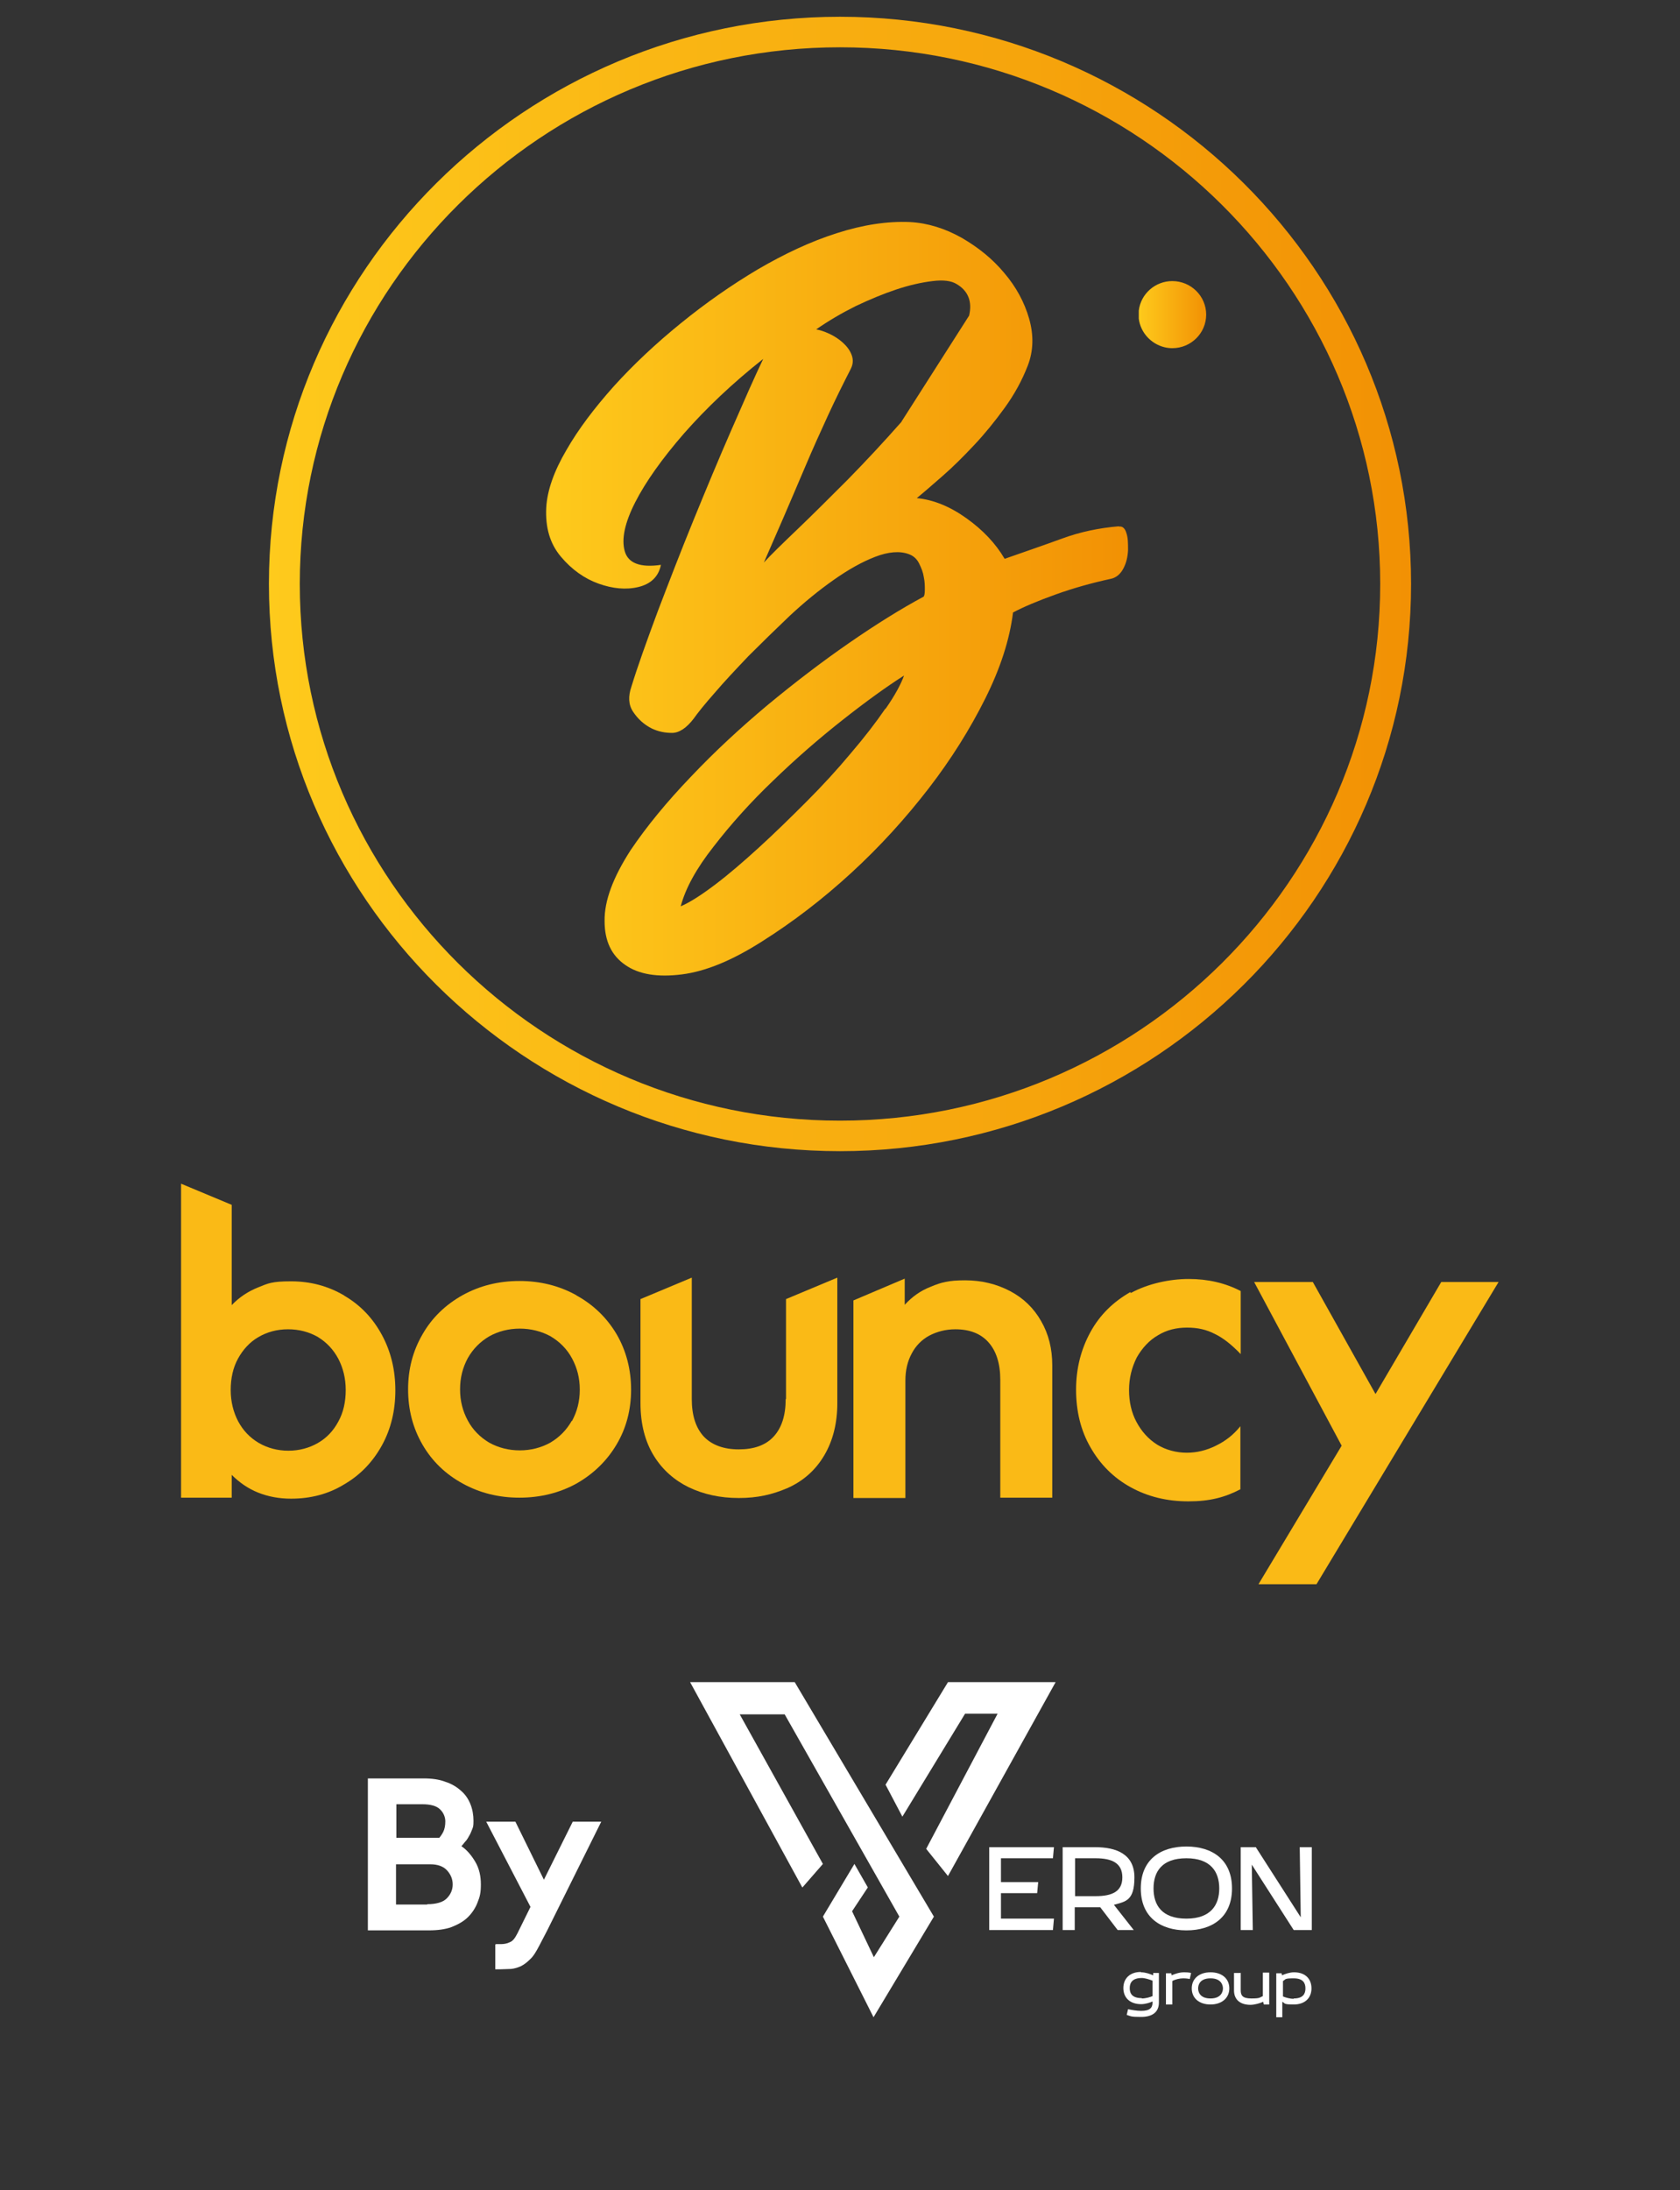
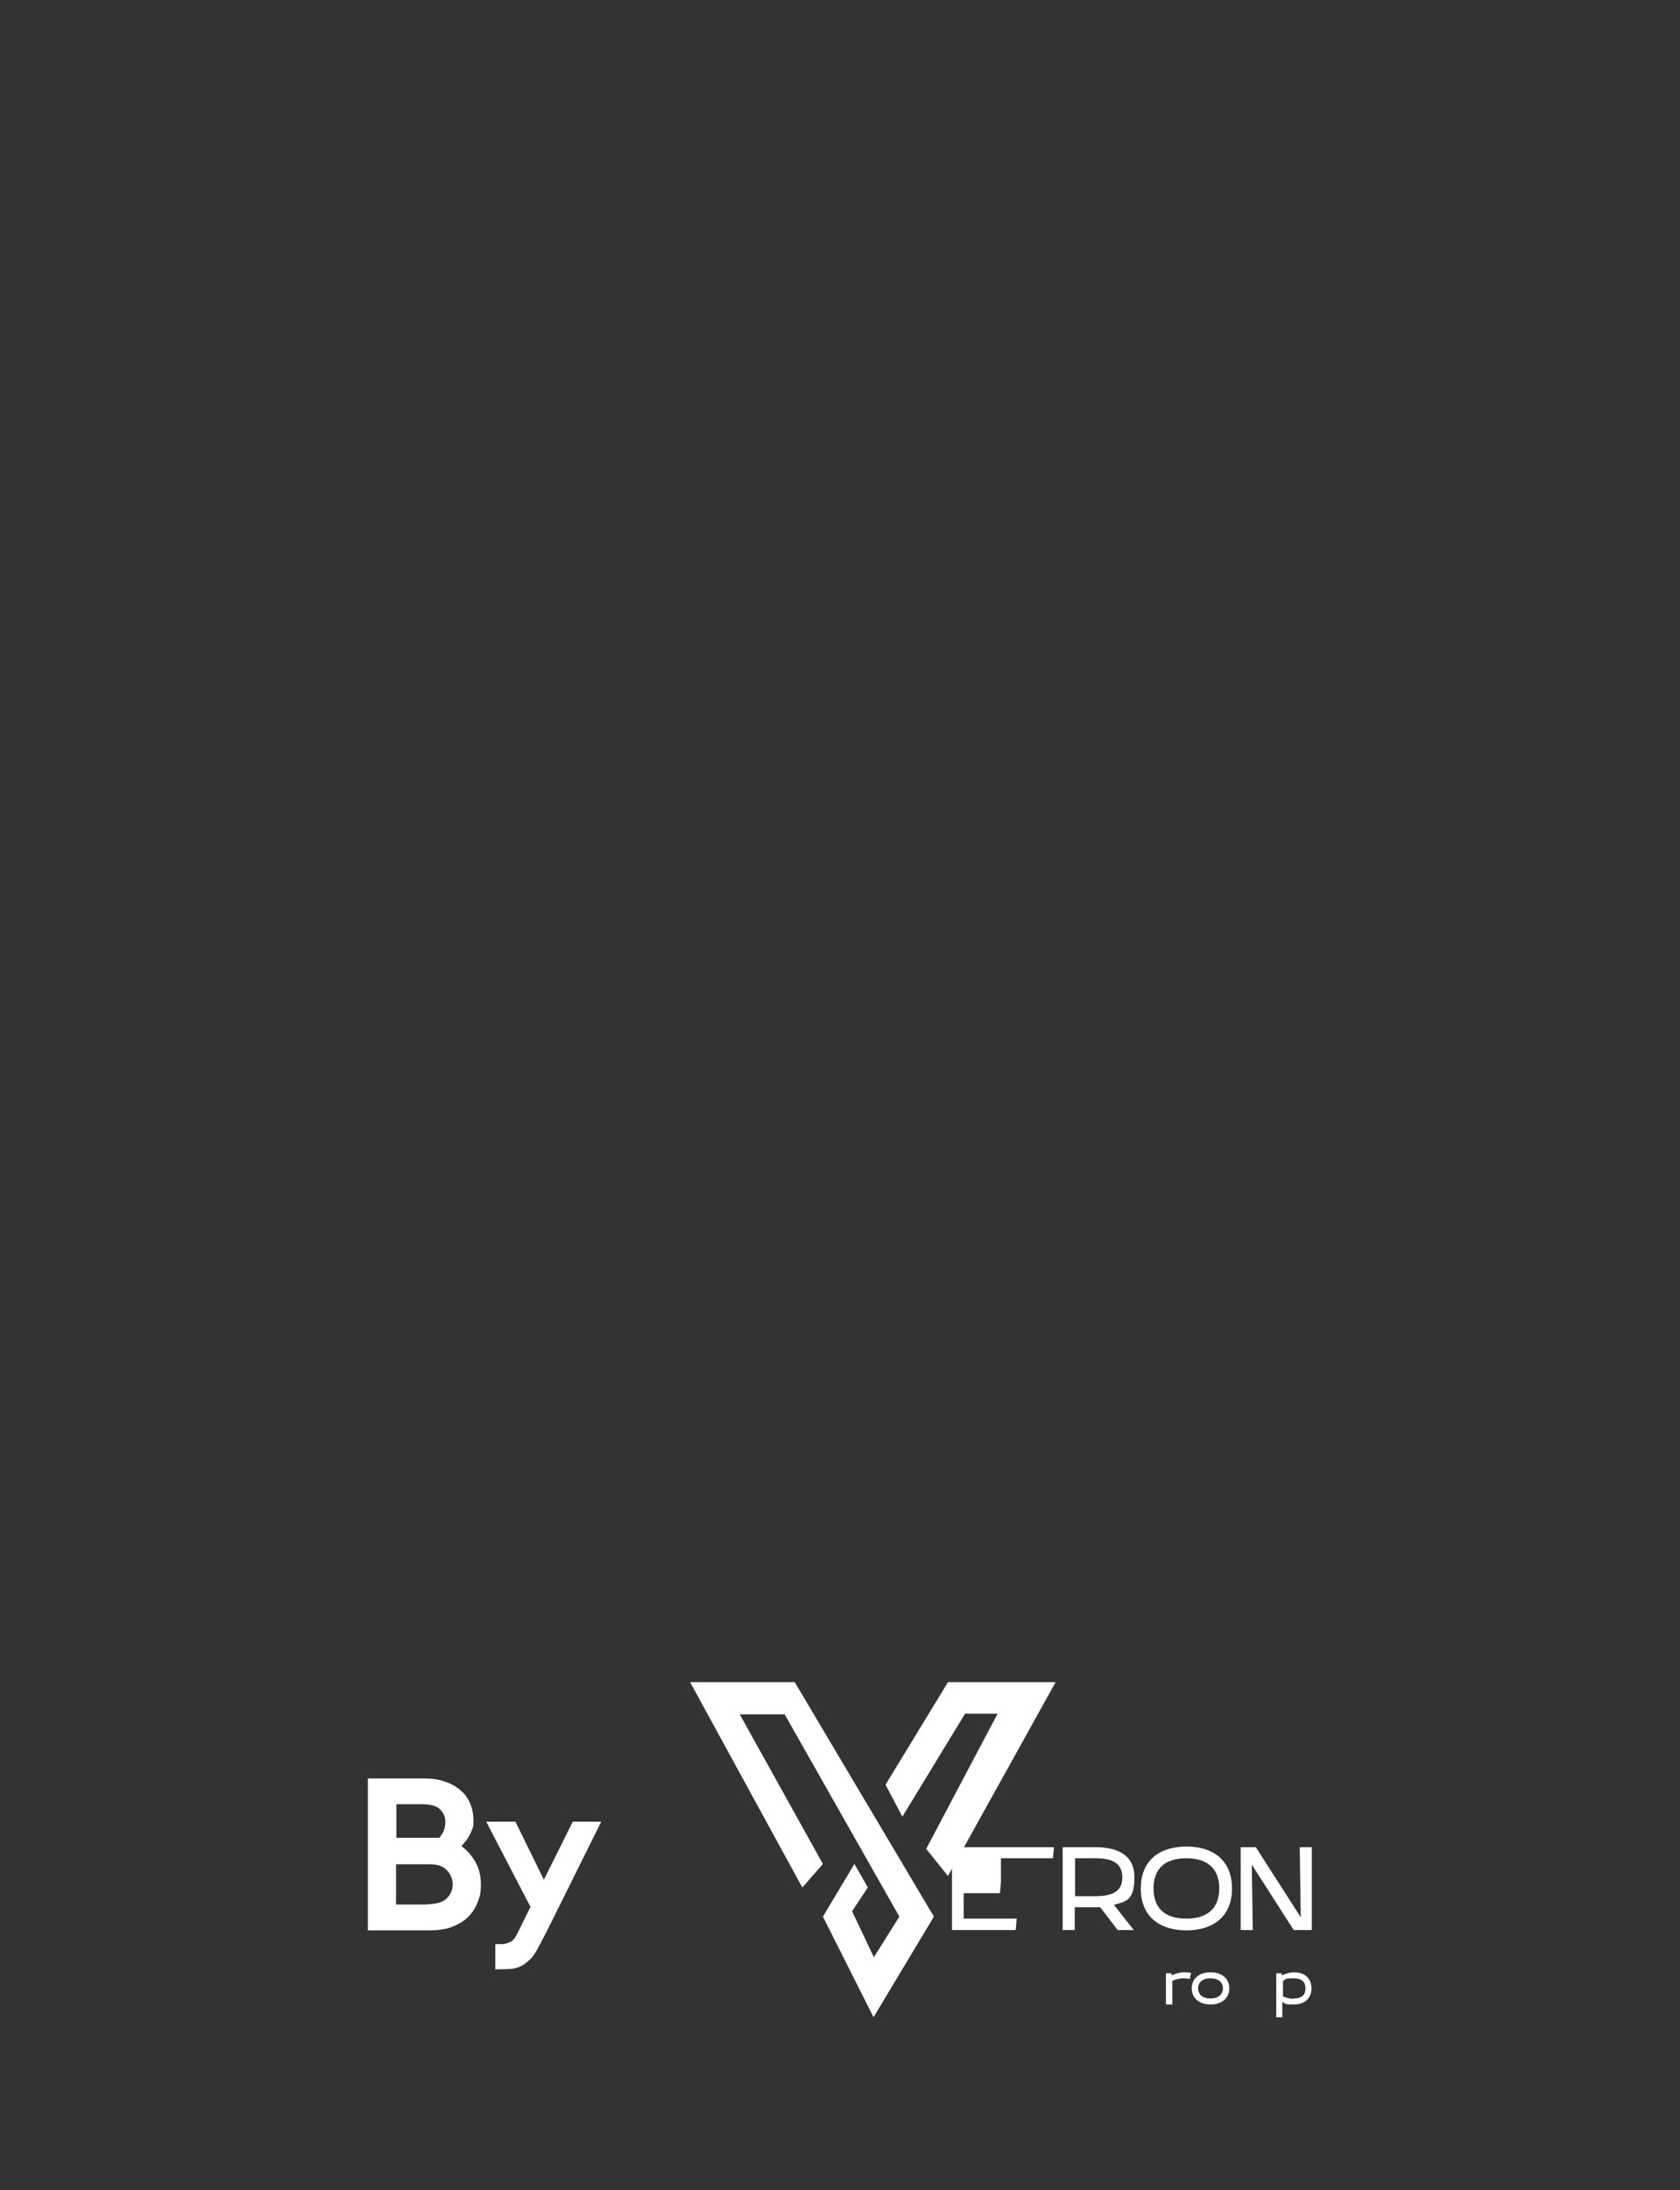
<svg xmlns="http://www.w3.org/2000/svg" id="Layer_1" viewBox="0 0 501 653">
  <rect x="0" y="0" width="501" height="653" fill="#333333" stroke="none" />
  <defs>
    <style>      .st0 {        fill: url(#linear-gradient2);      }      .st1 {        fill: #fff;      }      .st2 {        fill: url(#linear-gradient1);      }      .st3 {        fill: #faba16;      }      .st4 {        fill: none;      }      .st5 {        fill: url(#linear-gradient);      }      .st6 {        clip-path: url(#clippath);      }    </style>
    <clipPath id="clippath">
-       <rect class="st4" x="54" y="5" width="393" height="467.3" />
-     </clipPath>
+       </clipPath>
    <linearGradient id="linear-gradient" x1="162.7" y1="475.6" x2="336.4" y2="475.6" gradientTransform="translate(0 654) scale(1 -1)" gradientUnits="userSpaceOnUse">
      <stop offset="0" stop-color="#feca1c" />
      <stop offset="1" stop-color="#f29104" />
    </linearGradient>
    <linearGradient id="linear-gradient1" x1="339.5" y1="560.2" x2="359.7" y2="560.2" gradientTransform="translate(0 654) scale(1 -1)" gradientUnits="userSpaceOnUse">
      <stop offset="0" stop-color="#feca1c" />
      <stop offset="1" stop-color="#f29104" />
    </linearGradient>
    <linearGradient id="linear-gradient2" x1="80.2" y1="479.9" x2="420.8" y2="479.9" gradientTransform="translate(0 654) scale(1 -1)" gradientUnits="userSpaceOnUse">
      <stop offset="0" stop-color="#feca1c" />
      <stop offset="1" stop-color="#f29104" />
    </linearGradient>
  </defs>
  <g class="st6">
    <g>
      <path class="st3" d="M102.6,386.2c-4.8-2.8-10-4.2-15.8-4.2s-6.8.6-9.8,1.8c-3,1.2-5.6,2.9-7.9,5.3v-29.9l-15.1-6.3v93.6h15.1v-6.8c2.3,2.3,4.9,4.1,7.9,5.3,3,1.2,6.3,1.8,9.8,1.8,5.9,0,11.2-1.4,15.9-4.3,4.8-2.8,8.5-6.7,11.2-11.6,2.7-4.9,4-10.4,4-16.4s-1.3-11.5-4-16.5c-2.7-5-6.4-8.9-11.2-11.7h0ZM100.9,423.8c-1.5,2.8-3.5,4.9-6.1,6.4-2.6,1.5-5.6,2.3-8.8,2.3s-6.2-.8-8.8-2.3h0c-2.7-1.6-4.7-3.7-6.2-6.5-1.4-2.7-2.2-5.8-2.2-9.3s.7-6.7,2.2-9.4c1.5-2.7,3.5-4.9,6.1-6.4,2.6-1.5,5.5-2.3,8.8-2.3s6.3.8,8.9,2.3c2.6,1.6,4.6,3.7,6.1,6.5,1.4,2.7,2.2,5.8,2.2,9.3s-.7,6.7-2.2,9.4h0Z" />
      <path class="st3" d="M171.8,386.1c-5.1-2.8-10.7-4.2-16.9-4.2s-11.8,1.4-16.9,4.2c-5.2,2.9-9.2,6.8-12,11.7-2.9,5-4.3,10.4-4.3,16.4s1.4,11.5,4.3,16.5c2.9,5,6.9,8.8,12,11.6,5.1,2.8,10.7,4.2,16.9,4.2s11.9-1.4,17-4.2c5.1-2.9,9.1-6.8,12-11.7,2.9-4.9,4.3-10.4,4.3-16.3s-1.4-11.5-4.3-16.5c-2.9-4.9-6.9-8.8-12-11.6ZM170.5,423.6c-1.6,2.8-3.7,4.9-6.4,6.5-2.7,1.5-5.8,2.3-9.1,2.3s-6.4-.8-9.1-2.3c-2.7-1.6-4.9-3.8-6.4-6.6-1.5-2.8-2.3-5.8-2.3-9.3s.8-6.5,2.3-9.3c1.6-2.8,3.7-4.9,6.4-6.5,2.7-1.5,5.8-2.3,9.1-2.3s6.5.8,9.2,2.3c2.7,1.6,4.9,3.8,6.4,6.6,1.5,2.8,2.3,5.8,2.3,9.3s-.8,6.5-2.3,9.3Z" />
      <path class="st3" d="M234.3,417.1c0,4.9-1.2,8.6-3.6,11.2-2.4,2.6-5.9,3.8-10.4,3.8s-8-1.3-10.4-3.8c-2.4-2.6-3.6-6.3-3.6-11.2v-36.2l-15.3,6.4v31c0,6.3,1.4,11.6,4.1,15.9,2.5,4,6,7.1,10.3,9.2,4.4,2.1,9.3,3.2,14.9,3.2s9.9-1,14.4-2.9c4.8-2.1,8.5-5.4,11.1-9.8,2.6-4.4,3.9-9.6,3.9-15.6v-37.4l-15.3,6.4v29.8h0Z" />
      <path class="st3" d="M301.2,384.9c-4-2.1-8.5-3.2-13.4-3.2s-7.1.6-10.2,1.9c-3.1,1.2-5.6,3-7.8,5.4v-7.8l-15.3,6.5v58.9h15.5v-35c0-3,.6-5.7,1.9-8.1,1.2-2.3,3-4.1,5.2-5.3,2.3-1.2,4.9-1.9,7.8-1.9,4.3,0,7.6,1.3,9.9,3.9,2.3,2.6,3.5,6.3,3.5,11.2v35.1h15.5v-39.5c0-4.9-1.1-9.3-3.3-13.1-2.2-3.9-5.3-6.9-9.3-9h0Z" />
      <path class="st3" d="M337.1,385.2c-5.1,2.9-9.1,6.8-11.9,11.9-2.8,5.1-4.3,10.8-4.3,17.2s1.4,12.2,4.3,17.2c2.9,5.1,6.9,9.1,12,11.9s10.8,4.2,17.2,4.2,10.9-1.2,15.5-3.6v-18.8c-2,2.5-4.4,4.4-7.3,5.8-2.8,1.4-5.7,2.1-8.7,2.1s-6.2-.8-8.8-2.4c-2.7-1.7-4.7-4-6.2-6.8-1.5-2.8-2.2-6-2.2-9.5s.8-6.7,2.3-9.7h0c1.6-2.8,3.7-5.1,6.3-6.6,2.6-1.6,5.5-2.3,8.7-2.3s5.8.6,8.3,1.9c2.5,1.2,5,3.2,7.7,6v-18.8c-4.6-2.4-9.8-3.6-15.5-3.6s-12.2,1.4-17.3,4.2h0Z" />
-       <path class="st3" d="M429.8,382.2l-19.6,33.4-18.7-33.4h-17.5l26.1,48.8-24.8,41.3h17.3l54.3-90.1h-17.2Z" />
      <path class="st5" d="M333.7,156.9c-6,.5-11.6,1.7-16.8,3.6-5.2,1.9-11,3.9-17.3,6.1-2.7-4.6-6.5-8.6-11.4-12.1-4.9-3.5-9.8-5.5-14.8-6,2.1-1.7,4.6-3.9,7.7-6.6,3.1-2.7,6.2-5.8,9.4-9.2,3.2-3.4,6.2-7.1,9.1-11.1,2.9-4,5.2-8.2,6.9-12.6,1.7-4.4,1.8-9.1.4-14-1.4-4.9-3.9-9.5-7.4-13.6-3.5-4.2-7.7-7.6-12.7-10.5-5-2.8-10.1-4.4-15.4-4.7-6.7-.3-14,.8-21.8,3.3-7.9,2.5-15.7,6.2-23.6,10.8-7.9,4.7-15.5,10-23,16.1-7.4,6-14.1,12.3-19.9,18.7-5.8,6.5-10.6,12.8-14.2,19.1-3.7,6.3-5.7,12-6,17.1-.3,6,1.1,10.8,4.4,14.7,3.2,3.8,7,6.5,11.2,8,4.2,1.5,8.2,1.9,11.9,1s6-3.1,6.7-6.6c-6.2.9-9.8-.5-10.8-4.1-1-3.6,0-8.4,3.1-14.5,3.1-6.1,8-13,14.6-20.6,6.7-7.6,14.5-15,23.6-22.2-2.6,5.4-5.7,12.5-9.5,21.2s-7.5,17.6-11.3,26.9c-3.8,9.3-7.3,18.4-10.7,27.3-3.3,8.9-6,16.4-7.8,22.3-1,2.9-.9,5.4.5,7.5,1.4,2.1,3.2,3.8,5.6,5,1.9.9,3.9,1.3,6,1.3s4.3-1.4,6.5-4.3c1.2-1.7,3.2-4.2,6.2-7.6,2.9-3.4,6.3-7,10.1-11,3.9-3.9,8-7.9,12.3-12,4.4-4.1,8.7-7.6,13.1-10.7,4.4-3.1,8.5-5.4,12.4-6.9,3.9-1.5,7.3-1.8,10-.8,1.4.5,2.4,1.4,3.1,2.8.7,1.4,1.2,2.7,1.4,4.1.3,1.4.3,2.6.3,3.8,0,1.2-.2,1.9-.4,2-6.7,3.6-14.1,8.2-22.2,13.8-8.1,5.6-16.2,11.8-24.3,18.5-8,6.7-15.7,13.8-22.8,21.3-7.2,7.5-13.2,14.8-18,21.9-5.3,8.2-7.9,15.2-7.8,21.2,0,6,2.1,10.3,6.2,13.1,4,2.8,9.6,3.7,16.8,2.8,7.2-.9,15.1-4.2,23.9-9.8,9.2-5.8,18.1-12.6,26.7-20.5,8.6-7.9,16.2-16.3,23-25.1,6.8-8.8,12.4-17.8,16.9-26.8,4.5-9,7.3-17.6,8.3-25.7,3.2-1.7,7.5-3.5,12.8-5.4,5.3-1.9,10.7-3.4,16.2-4.6,1.7-.3,3-1.4,3.9-3.1.9-1.7,1.3-3.5,1.4-5.5,0-2,0-3.7-.5-5.1-.4-1.4-1.2-2.1-2.2-1.9h0ZM268.8,125.8c-5.3,6-10.7,11.8-16,17.2-5.4,5.4-10.4,10.4-15,14.8-4.6,4.4-8,7.7-10,9.9,1.7-3.9,3.6-8.3,5.8-13.3,2.1-4.9,4.3-10,6.5-15.2,2.2-5.2,4.5-10.3,6.8-15.3,2.3-5,4.6-9.6,6.8-13.9.7-1.4.8-2.7.3-4.1-.5-1.4-1.4-2.6-2.6-3.7-1.2-1.1-2.6-2-4.1-2.7-1.5-.7-2.8-1.1-3.9-1.3,3.6-2.5,7.5-4.8,11.7-6.9,4.2-2,8.3-3.7,12.2-5,3.9-1.3,7.5-2.1,10.8-2.5,3.2-.4,5.6-.1,7.2.9,3.4,2,4.7,5.2,3.7,9.4l-20.1,31.5h0ZM264,211.3c-2.8,4.1-6.2,8.5-10.3,13.3-4,4.8-8.4,9.6-13.2,14.4-4.8,4.8-9.5,9.4-14.1,13.6-4.6,4.2-9,8-13.1,11.1-4.1,3.1-7.5,5.3-10.3,6.5,1.4-5.3,4.6-11.2,9.8-17.8,5.1-6.6,11-13.2,17.7-19.6,6.7-6.5,13.6-12.5,20.7-18.1,7.1-5.6,13.2-10,18.4-13.3-.9,2.5-2.7,5.9-5.5,9.9h0Z" />
-       <path class="st2" d="M349.6,83.8c-5.1,0-9.4,3.8-10,8.8,0,.4,0,.8,0,1.2s0,.8,0,1.2c.5,4.1,3.6,7.5,7.6,8.5.8.2,1.6.3,2.4.3,5.6,0,10.1-4.5,10.1-10s-4.5-10-10.1-10h0Z" />
      <path class="st0" d="M250.5,5c-93.9,0-170.3,75.9-170.3,169.1s76.4,169.1,170.3,169.1,170.3-75.9,170.3-169.1S344.4,5,250.5,5ZM250.5,334.1c-88.9,0-161.1-71.8-161.1-160S161.7,14.1,250.5,14.1s161.1,71.8,161.1,160-72.3,160-161.1,160h0Z" />
    </g>
  </g>
  <g>
    <path class="st1" d="M109.8,530.2h16.5c2.5,0,4.7.3,6.5,1,1.9.6,3.5,1.6,4.7,2.7,1.3,1.1,2.2,2.5,2.8,4,.6,1.5.9,3.2.9,4.9s-.1,1.8-.4,2.6c-.3.8-.6,1.5-1,2.1-.3.6-.7,1.2-1.2,1.7-.4.5-.7.9-1,1.2,1.6,1.1,2.9,2.6,4.1,4.6,1.2,2,1.7,4.3,1.7,6.8s-.3,3.7-1,5.4c-.6,1.6-1.6,3.1-2.8,4.3-1.3,1.3-2.9,2.2-4.9,3-1.9.7-4.2,1-6.9,1h-18.1v-45.3ZM127.4,567.7c2.7,0,4.7-.6,5.8-1.7,1.2-1.2,1.8-2.6,1.8-4.2s-.6-3-1.7-4.2c-1.1-1.2-2.8-1.8-5-1.8h-10.2v12h9.3ZM130.9,548c.4-.4.9-1.1,1.3-1.9s.6-1.9.6-3.1-.5-2.6-1.6-3.6c-1-1-2.8-1.5-5.2-1.5h-7.8v10h12.7ZM148,579.6h1.4c1,0,1.9-.2,2.7-.6.8-.3,1.5-1.2,2.2-2.6l3.9-7.9-13.2-25.4h8.7l8.5,17.3,8.6-17.3h8.5l-16.1,32.4-2.4,4.6c-.9,1.7-1.7,3.1-2.7,4-.9.9-1.8,1.6-2.8,2.1-.9.4-1.9.7-2.9.8-.9,0-1.9.1-3,.1h-1.7v-7.4Z" />
    <path class="st1" d="M264,532.2l18.7-30.7h32.1l-32.1,57.8-6.5-8.1,21.3-40.3h-9.7l-18.7,30.7-5-9.5Z" />
    <path class="st1" d="M239.2,562.6l-33.4-61.1h31.2l41.5,69.9-18,30-15.1-30,9.4-15.7,4,7-4.7,7.1,6.5,13.7,7.6-12.1-34.2-60.3h-13.4l24.8,44.6-6.1,7Z" />
-     <path class="st1" d="M314.3,550.7l-.3,3.3h-15.5v7.1h11.1l-.3,3.3h-10.8v7.6h15.8l-.3,3.4h-19v-24.7h19.4Z" />
+     <path class="st1" d="M314.3,550.7l-.3,3.3h-15.5v7.1l-.3,3.3h-10.8v7.6h15.8l-.3,3.4h-19v-24.7h19.4Z" />
    <path class="st1" d="M332.2,567.9l5.9,7.5h-4.8l-5.2-6.8c-.5,0-1,0-1.5,0h-6.1v6.8h-3.6v-24.7h9.7c6.2,0,11.7,2,11.7,9s-2.6,7.2-6.2,8.2ZM320.6,565.3h6.1c5,0,8-1.4,8-5.6s-3-5.7-8-5.7h-6.1v11.3Z" />
    <path class="st1" d="M353.8,575.5c-7.7,0-13.6-3.9-13.6-12.5s5.9-12.5,13.6-12.5,13.6,3.9,13.6,12.5-5.9,12.5-13.6,12.5ZM353.8,554c-7.3,0-9.8,4-9.8,9s2.5,9,9.8,9,9.8-4.1,9.8-9-2.5-9-9.8-9Z" />
    <path class="st1" d="M391.2,550.7v24.7h-5.4l-12.5-19.5.3,19.5h-3.6v-24.7h4.5l13.4,20.9-.3-20.9h3.6Z" />
-     <path class="st1" d="M340.3,588c1.3,0,2.7.5,3.6.9v-.7c.1,0,1.7,0,1.7,0v8.8c0,3-2.1,4.3-5.3,4.3s-3-.2-4.3-.6l.4-1.7c.9.2,2.6.5,3.9.5,2.6,0,3.4-.9,3.4-2.5v-.3c-.9.4-2.2.8-3.4.8-3.3,0-5.3-1.9-5.3-4.8s2-4.8,5.2-4.8ZM340.5,595.8c1.2,0,2.5-.4,3.2-.7v-4.6c-1-.4-2.3-.8-3.2-.8-2.9,0-3.6,1.5-3.6,3s.6,3,3.6,3Z" />
    <path class="st1" d="M353.2,588c1.4,0,2,.2,2,.2l-.4,1.8s-.8-.2-1.9-.2-2.4.3-3.3.8v7h-1.9v-9.3h1.6c0-.1.1.6.1.6.9-.4,2.3-.9,3.7-.9Z" />
    <path class="st1" d="M361,597.6c-3.4,0-5.6-1.9-5.6-4.8s2.2-4.8,5.6-4.8,5.6,1.9,5.6,4.8-2.3,4.8-5.6,4.8ZM361,589.8c-3.3,0-3.7,2.1-3.7,3s.4,3,3.7,3,3.7-2.2,3.7-3-.4-3-3.7-3Z" />
-     <path class="st1" d="M370,588.1v5.2c0,1.6.5,2.5,3.2,2.5s2.4-.3,3.4-.7v-7h1.9v9.5h-1.6l-.2-.8c-.9.4-2.5.9-3.8.9-3,0-4.9-1.5-4.9-4.3v-5.2h1.9Z" />
    <path class="st1" d="M380.6,601.4v-13.1h1.6c0,0,.1.6.1.6.9-.4,2.3-.9,3.6-.9,3.3,0,5.2,1.9,5.2,4.8s-2,4.8-5.3,4.8-2.5-.4-3.4-.8v4.6h-1.9ZM385.8,595.8c2.9,0,3.5-1.5,3.5-3s-.6-3-3.5-3-2.3.3-3.2.8v4.6c.7.3,2,.7,3.2.7Z" />
  </g>
</svg>